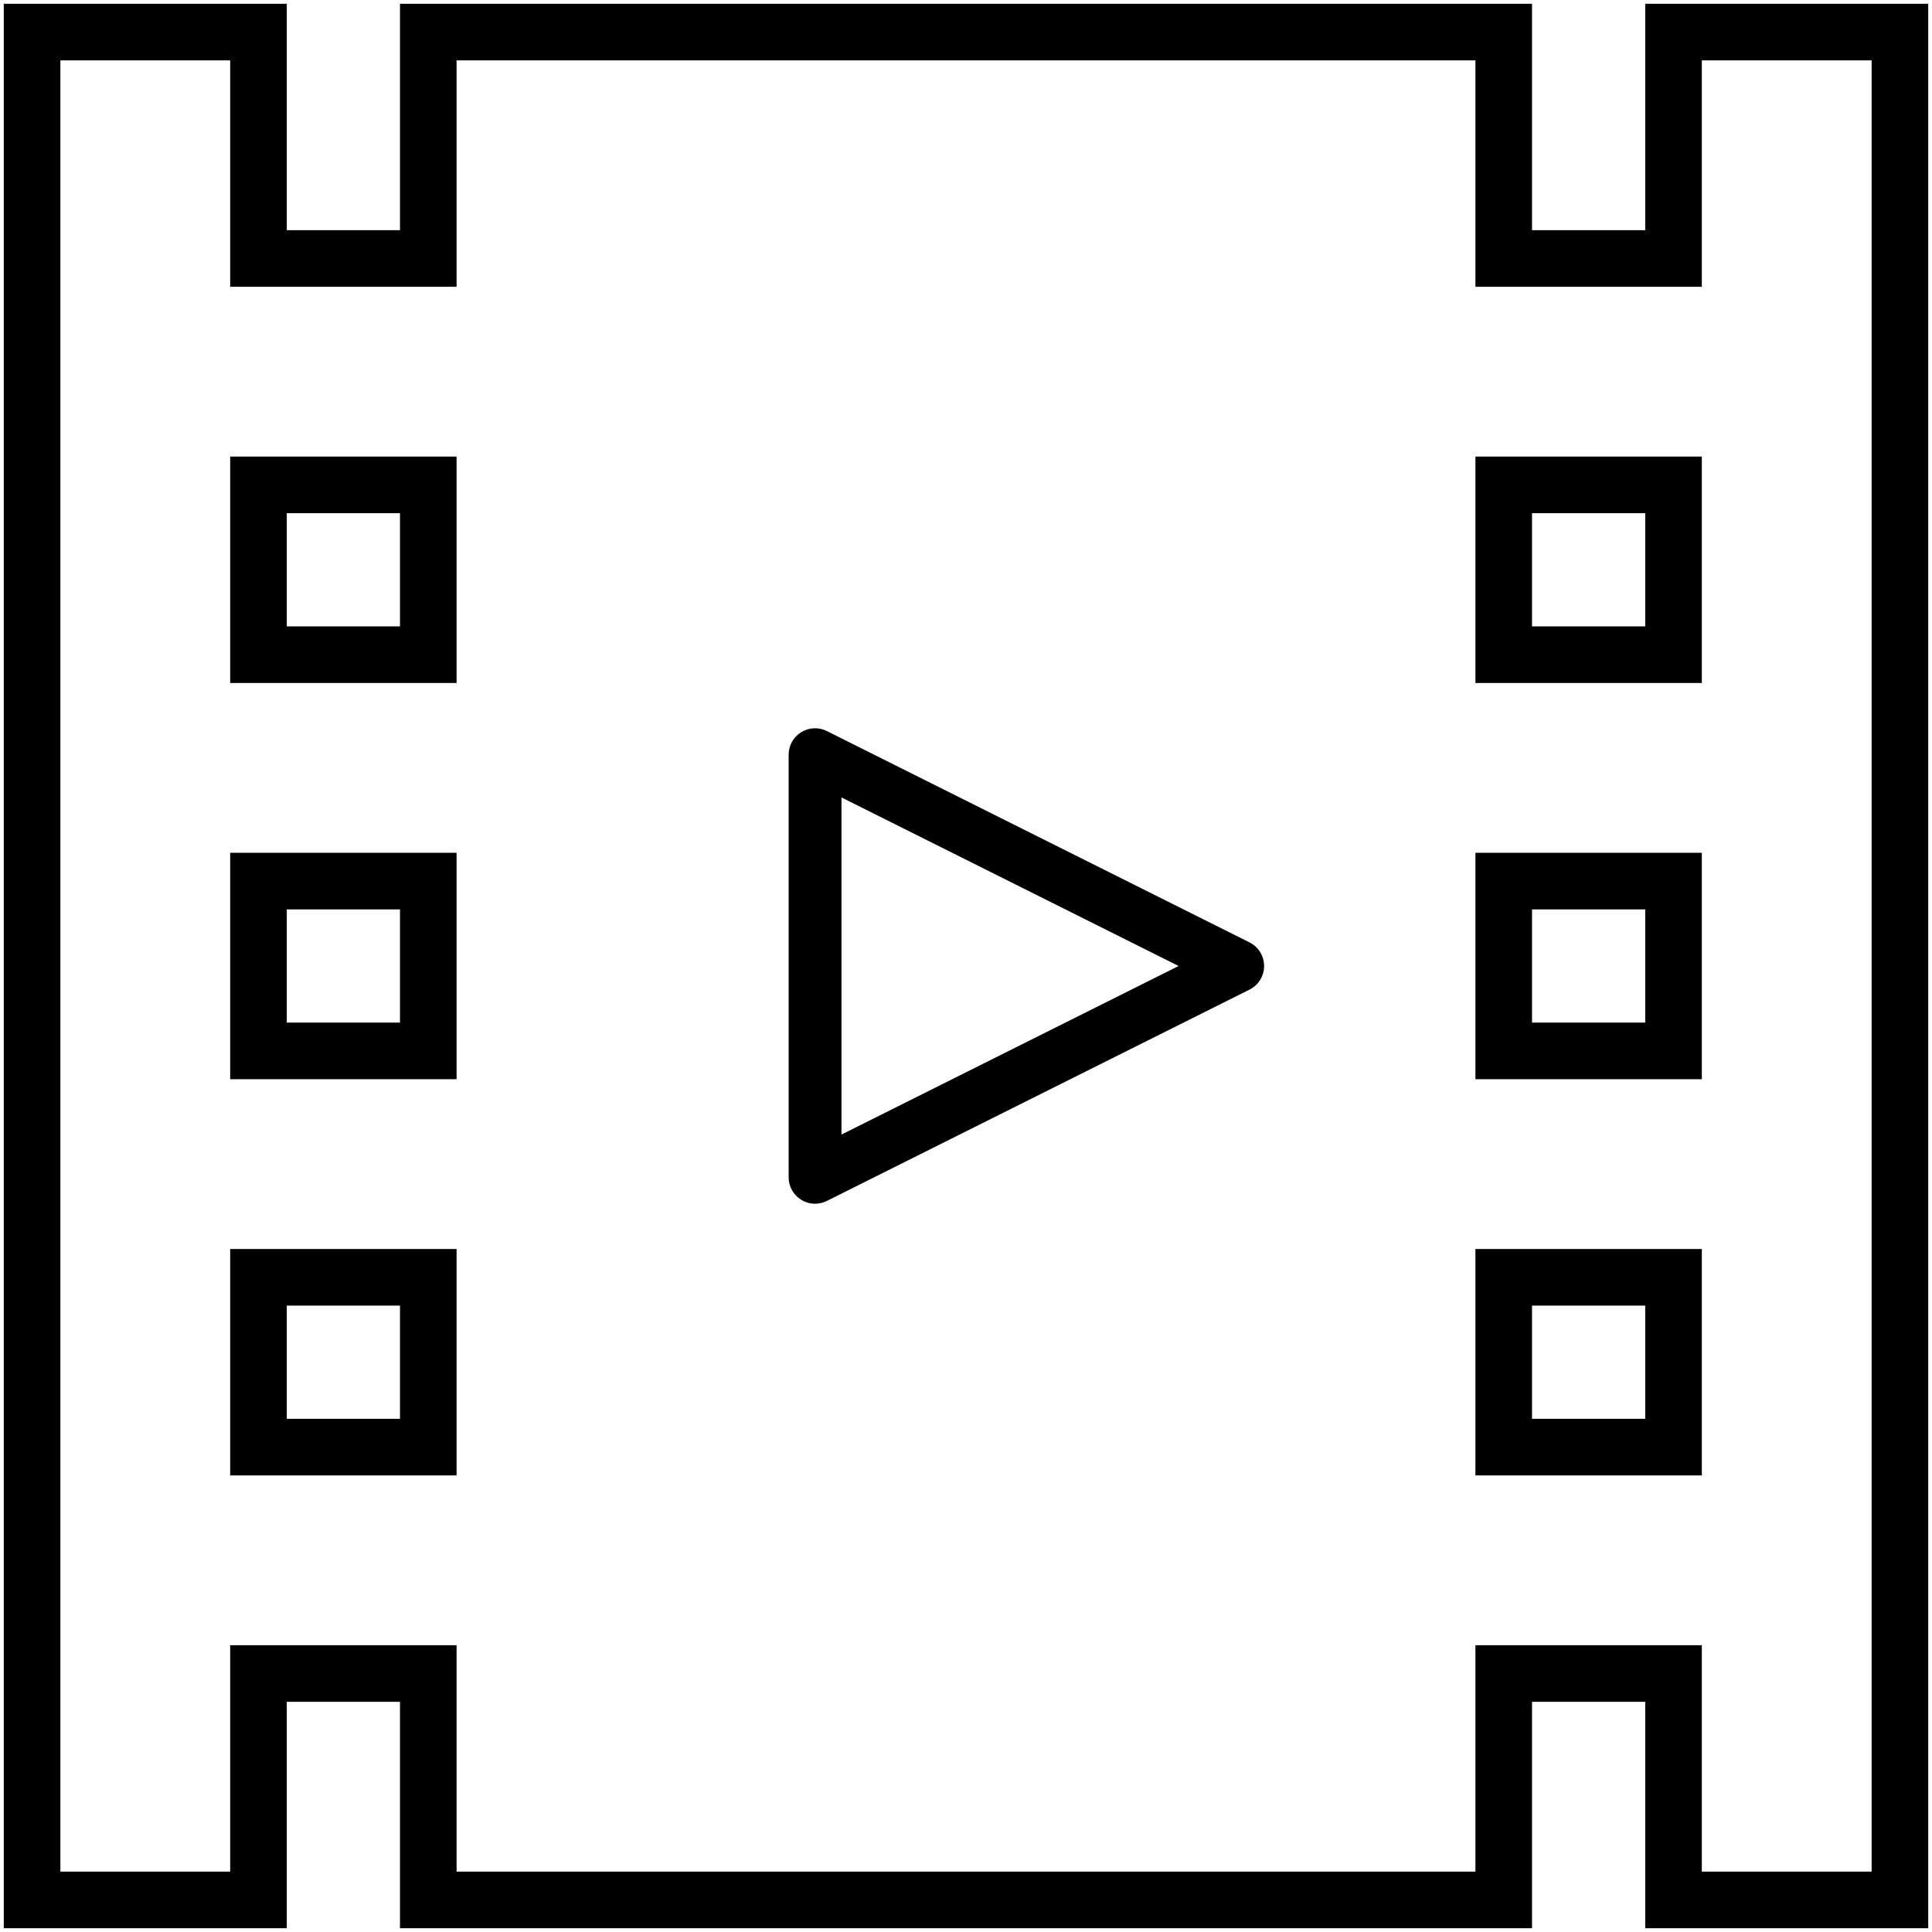
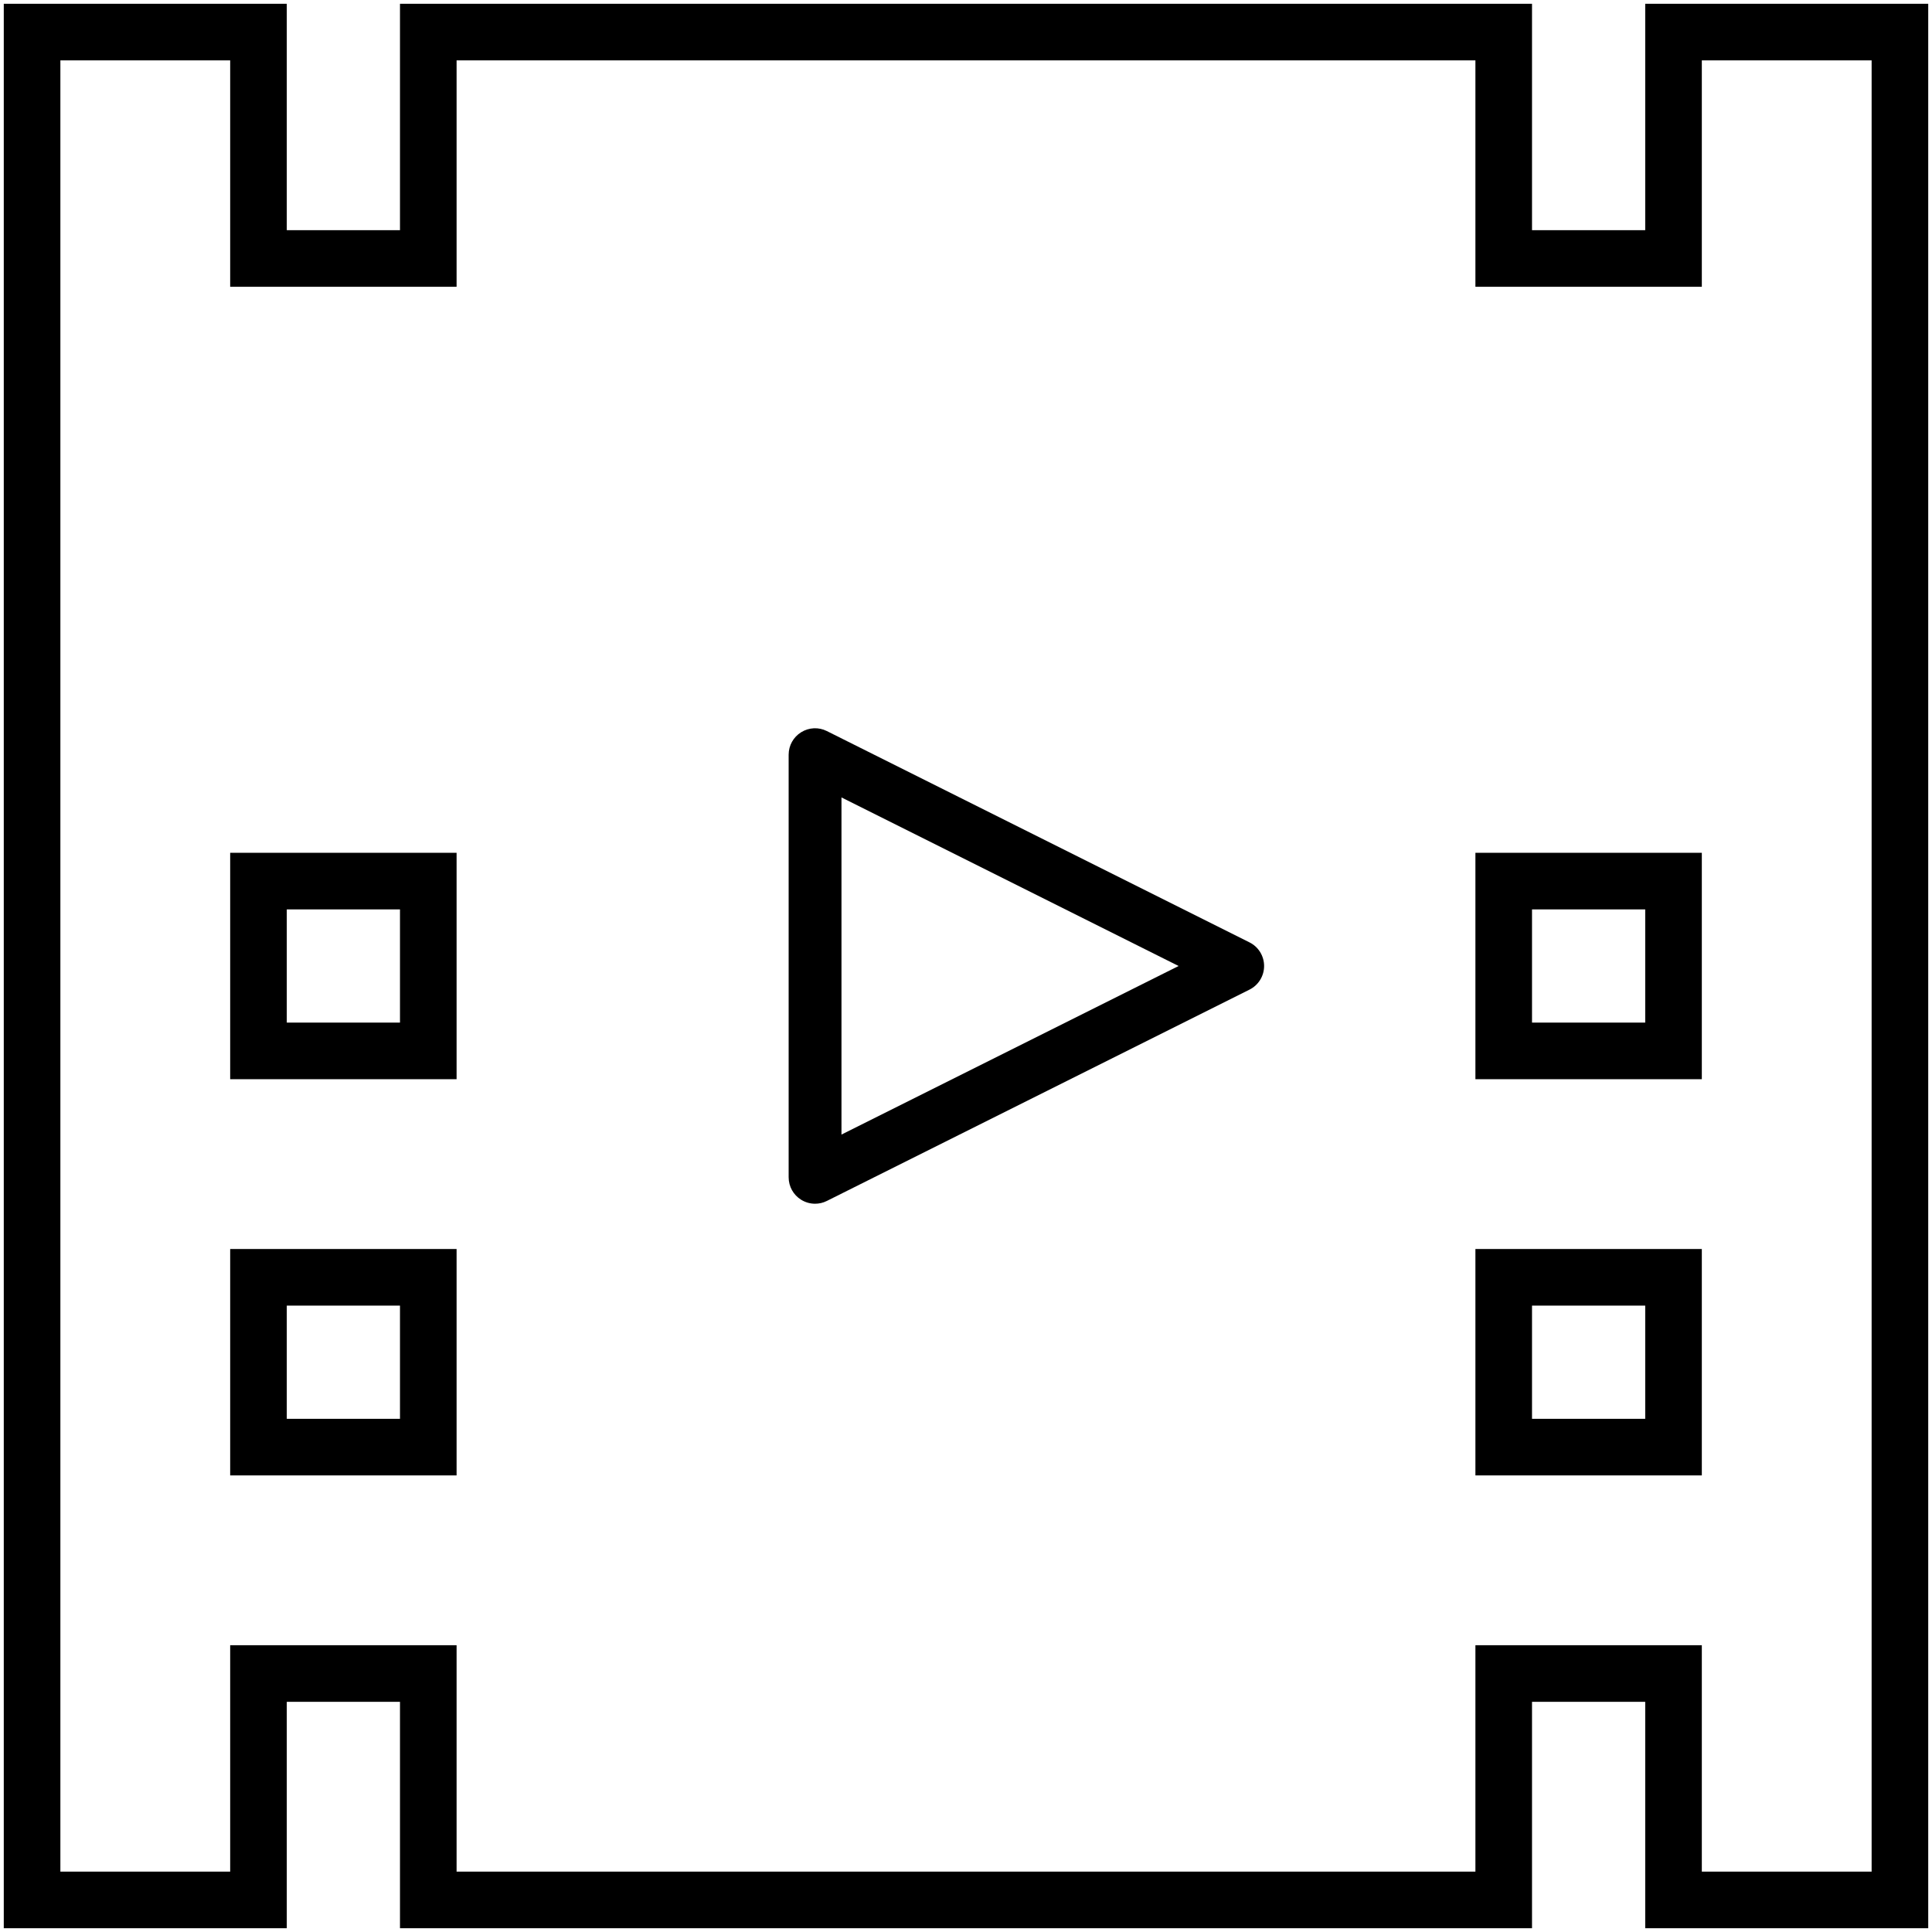
<svg xmlns="http://www.w3.org/2000/svg" version="1.1" id="Layer_1" x="0px" y="0px" viewBox="0 0 64 64" enable-background="new 0 0 64 64" xml:space="preserve">
  <g id="Video-file">
    <path d="M41.392,31.218l-14-7c-0.273-0.138-0.594-0.122-0.852,0.038   C26.282,24.415,26.125,24.696,26.125,25v14c0,0.304,0.157,0.585,0.415,0.744   C26.681,39.831,26.84,39.875,27,39.875c0.134,0,0.268-0.03,0.392-0.093l14-7   C41.688,32.635,41.875,32.331,41.875,32C41.875,31.669,41.688,31.365,41.392,31.218z M27.875,37.584   V26.416L39.043,32L27.875,37.584z" />
    <path d="M7.625,48.875H15.125v-7.5H7.625V48.875z M9.5,43.25H13.25V47H9.5V43.25z" />
    <path d="M7.625,35.75H15.125v-7.5H7.625V35.75z M9.5,30.125H13.25v3.75H9.5V30.125z" />
    <path d="M62,0.125h-5.625H54.5V2v5.625h-3.75V2V0.125h-1.875h-33.75H13.25V2v5.625H9.5V2V0.125H7.625h-5.625H0.125V2   v60v1.875h1.875h5.625H9.5V62v-5.625H13.25V62v1.875h1.875h33.75h1.875V62v-5.625h3.75V62v1.875h1.875H62h1.875V62V2   V0.125H62z M62,62h-5.625v-7.5h-7.5V62h-33.75v-7.5H7.625V62h-5.625V2h5.625v7.5H15.125V2h33.75v7.5h7.5V2H62V62z" />
    <path d="M48.875,35.75h7.5v-7.5h-7.5V35.75z M50.75,30.125h3.75v3.75h-3.75V30.125z" />
    <path d="M48.875,48.875h7.5v-7.5h-7.5V48.875z M50.75,43.25h3.75V47h-3.75V43.25z" />
-     <path d="M7.625,22.625H15.125v-7.5H7.625V22.625z M9.5,17H13.25v3.75H9.5V17z" />
-     <path d="M48.875,22.625h7.5v-7.5h-7.5V22.625z M50.75,17h3.75v3.75h-3.75V17z" />
  </g>
  <g>
</g>
  <g>
</g>
  <g>
</g>
  <g>
</g>
  <g>
</g>
  <g>
</g>
  <g>
</g>
  <g>
</g>
  <g>
</g>
  <g>
</g>
  <g>
</g>
  <g>
</g>
  <g>
</g>
  <g>
</g>
  <g>
</g>
</svg>